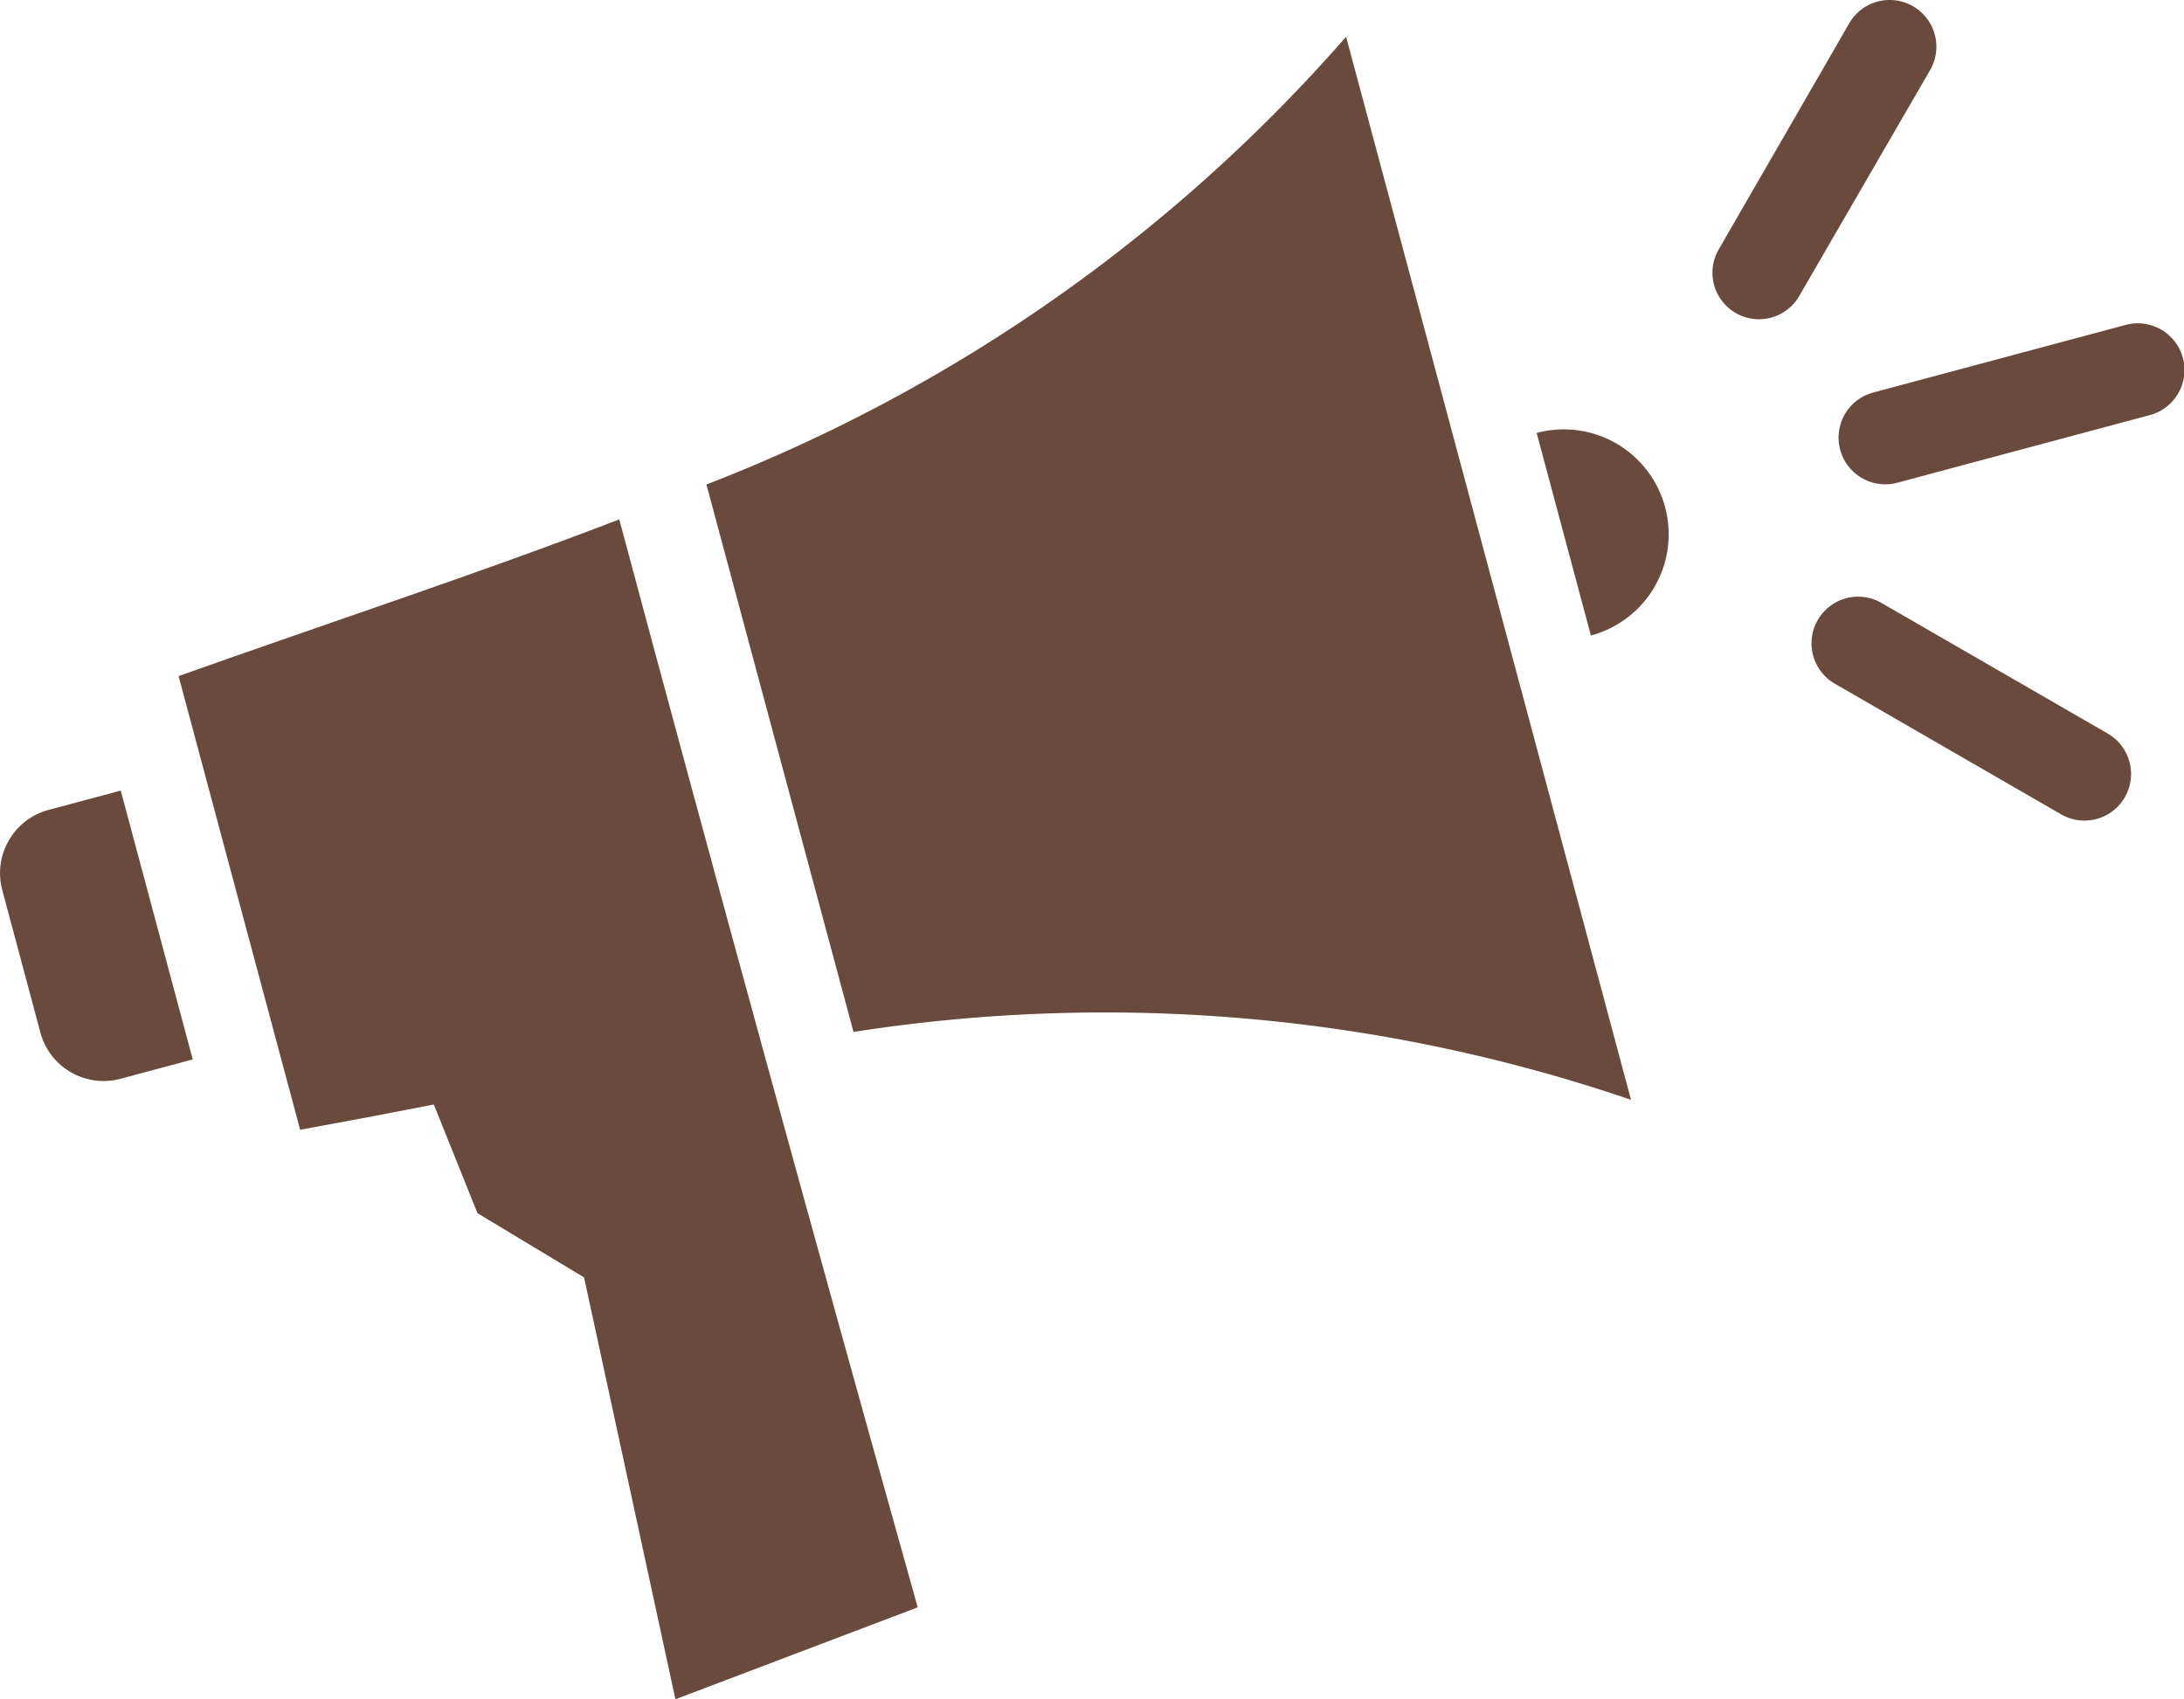
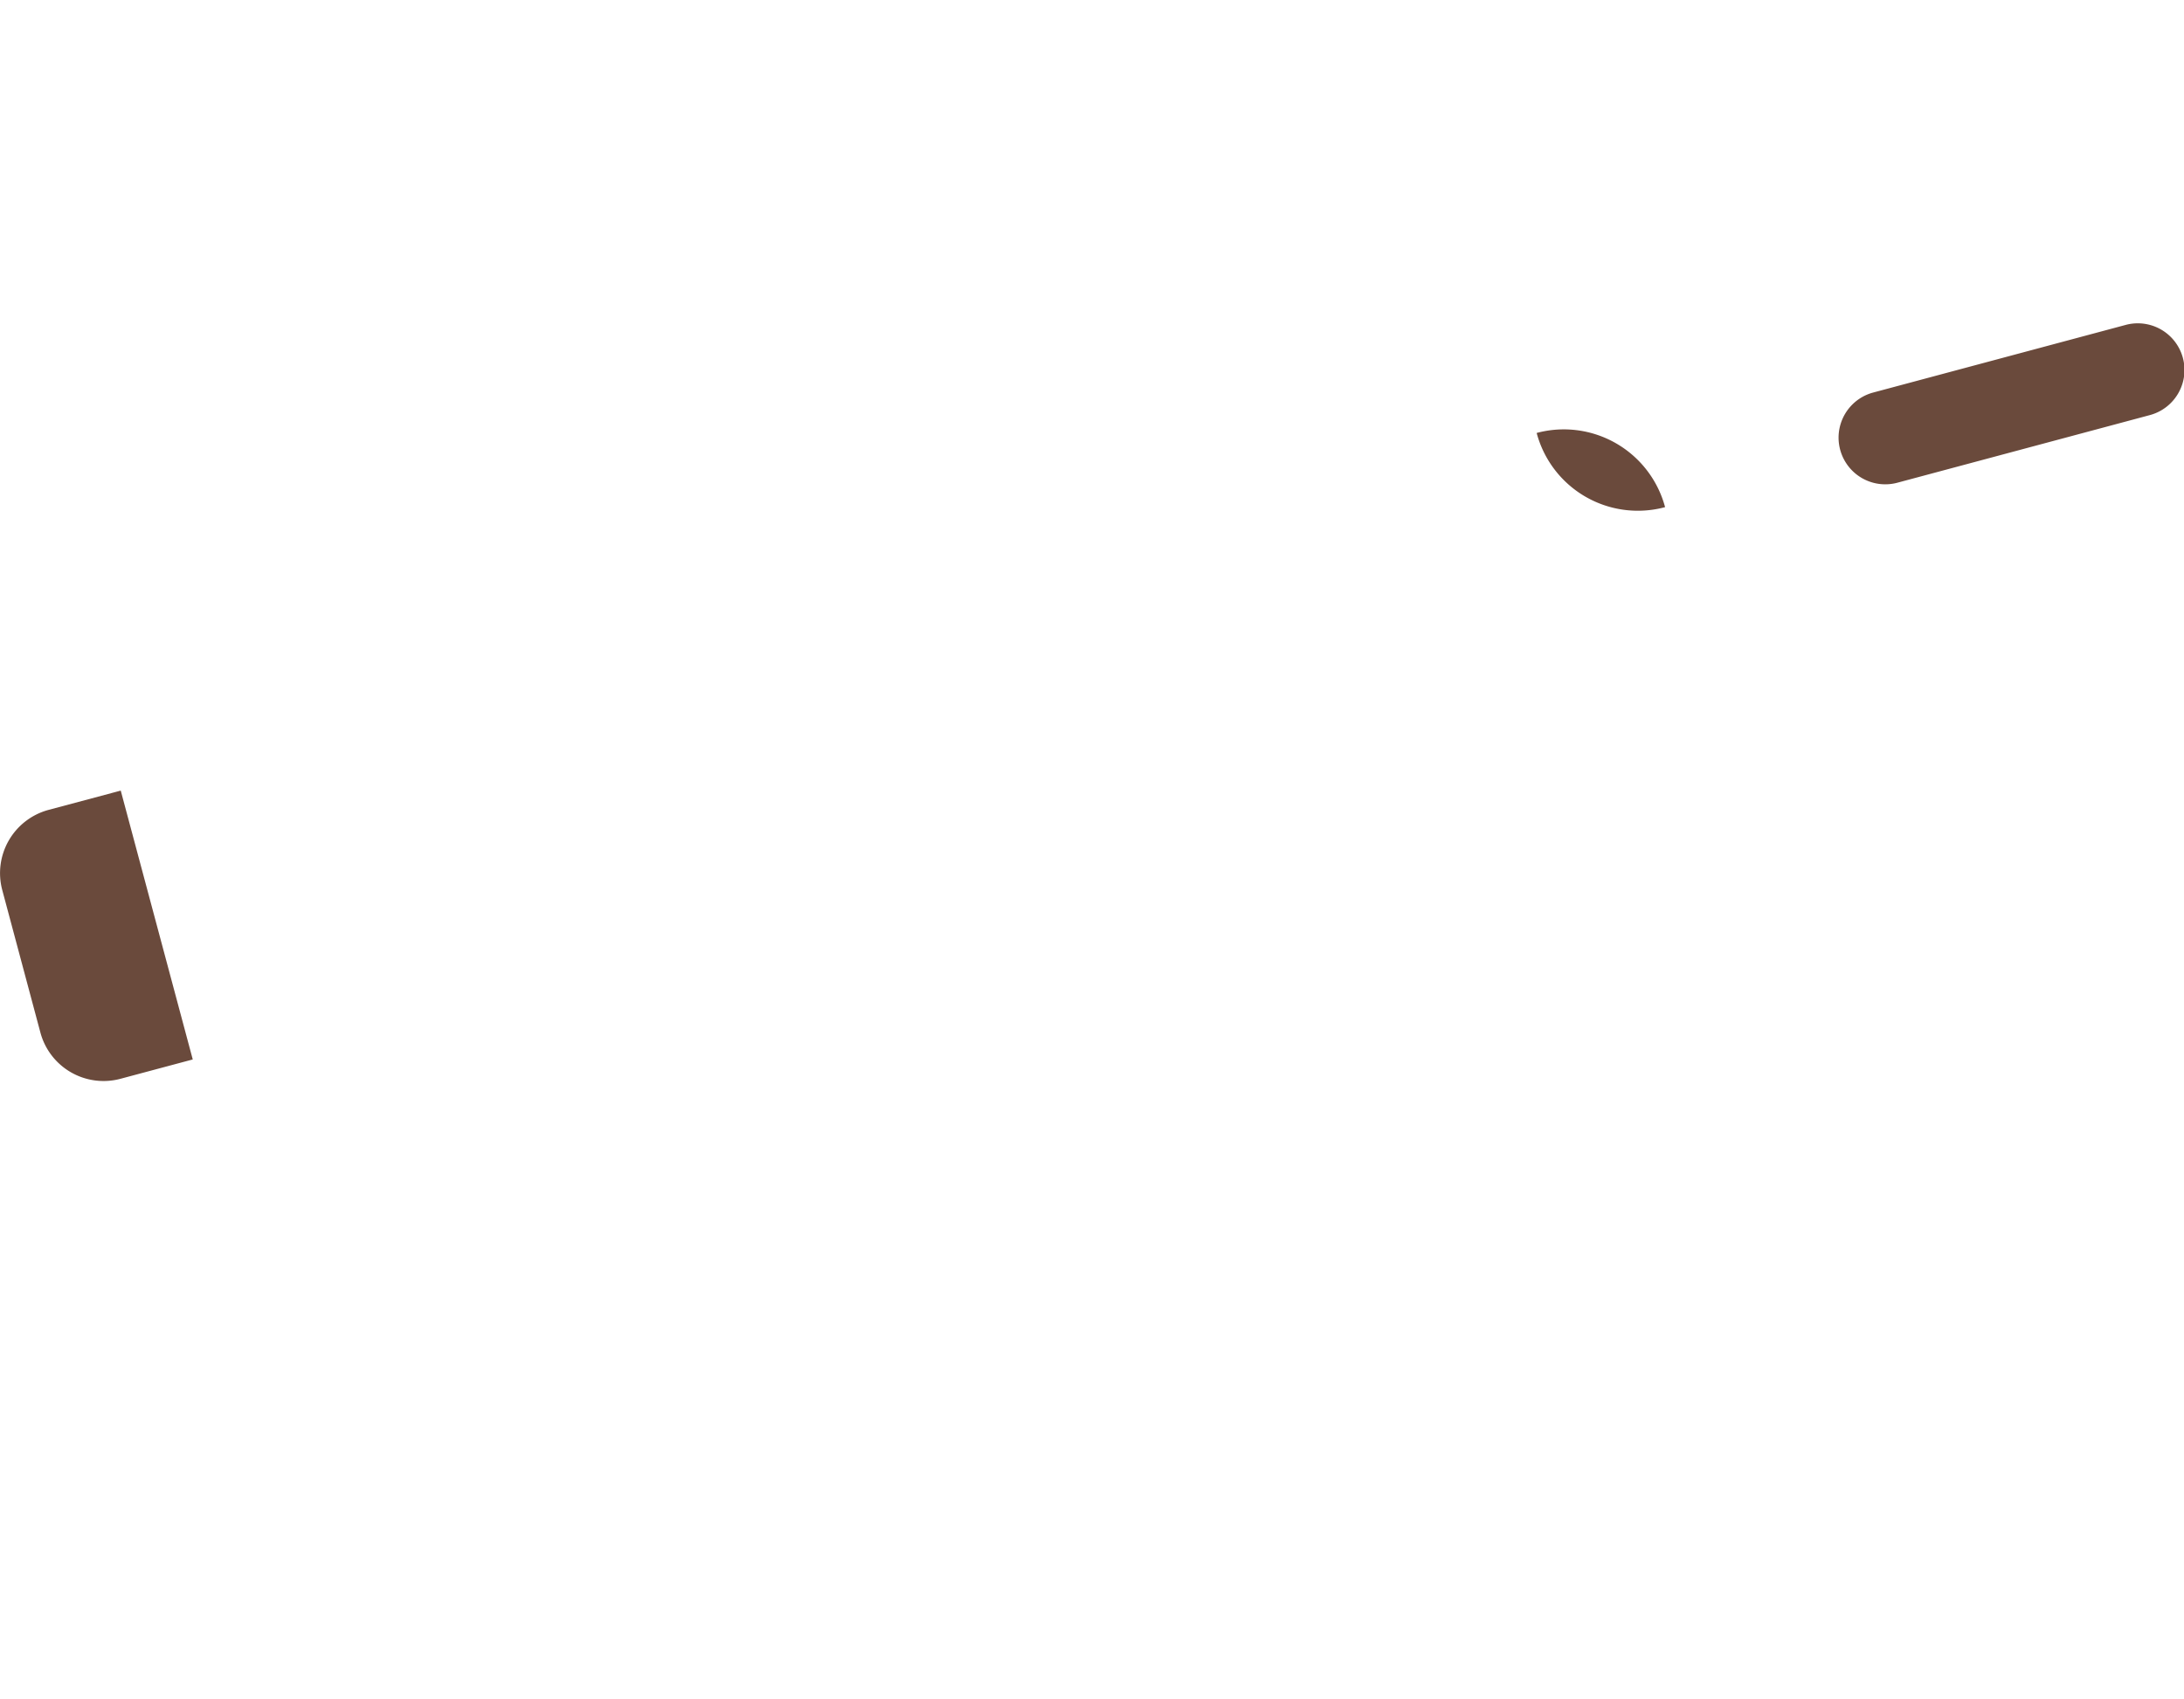
<svg xmlns="http://www.w3.org/2000/svg" width="35" height="27.233" viewBox="0 0 35 27.233">
  <defs>
    <clipPath id="clip-path">
      <rect id="Rectangle_40" data-name="Rectangle 40" width="35" height="27.233" fill="none" />
    </clipPath>
  </defs>
  <g id="Group_226" data-name="Group 226" transform="translate(0 0)">
    <g id="Group_225" data-name="Group 225" transform="translate(0 0)" clip-path="url(#clip-path)">
-       <path id="Path_697" data-name="Path 697" d="M40.412,13.941l-3.627-2.094a.747.747,0,0,0-.75,1.293l3.627,2.094a.747.747,0,0,0,.749-1.293" transform="translate(-6.632 -2.183)" fill="#6a4a3c" />
      <path id="Path_698" data-name="Path 698" d="M40.8,6.39,36.753,7.474a.748.748,0,0,0,.385,1.446l4.047-1.084A.748.748,0,0,0,40.8,6.39" transform="translate(-6.733 -1.183)" fill="#6a4a3c" />
-       <path id="Path_699" data-name="Path 699" d="M35.9.377,33.809,4a.745.745,0,0,0,1.293.742L37.2,1.12A.746.746,0,0,0,35.9.377" transform="translate(-6.267 0)" fill="#6a4a3c" />
-       <path id="Path_700" data-name="Path 700" d="M3.516,12.738l1.948,7.271q1.1-.2,2.142-.405l.7,1.742,1.708,1.029,1.464,6.761,3.883-1.473c-1.632-5.82-3.219-11.6-4.783-17.437-2.195.847-4.537,1.614-7.066,2.513" transform="translate(-0.654 -1.902)" fill="#6a4a3c" />
      <path id="Path_701" data-name="Path 701" d="M.775,15.876a1.05,1.05,0,0,0-.739,1.283l.612,2.287a1.048,1.048,0,0,0,1.282.739l1.159-.31L1.935,15.566Z" transform="translate(0 -2.895)" fill="#6a4a3c" />
-       <path id="Path_702" data-name="Path 702" d="M13.907,7.9l2.357,8.774a26.1,26.1,0,0,1,12.46,1.088Q26.443,9.243,24.158.724A26.109,26.109,0,0,1,13.907,7.9" transform="translate(-2.586 -0.135)" fill="#6a4a3c" />
-       <path id="Path_703" data-name="Path 703" d="M32.31,9.7a1.68,1.68,0,0,0-2.058-1.189l.869,3.246A1.678,1.678,0,0,0,32.31,9.7" transform="translate(-5.626 -1.572)" fill="#6a4a3c" />
+       <path id="Path_703" data-name="Path 703" d="M32.31,9.7a1.68,1.68,0,0,0-2.058-1.189A1.678,1.678,0,0,0,32.31,9.7" transform="translate(-5.626 -1.572)" fill="#6a4a3c" />
    </g>
  </g>
</svg>